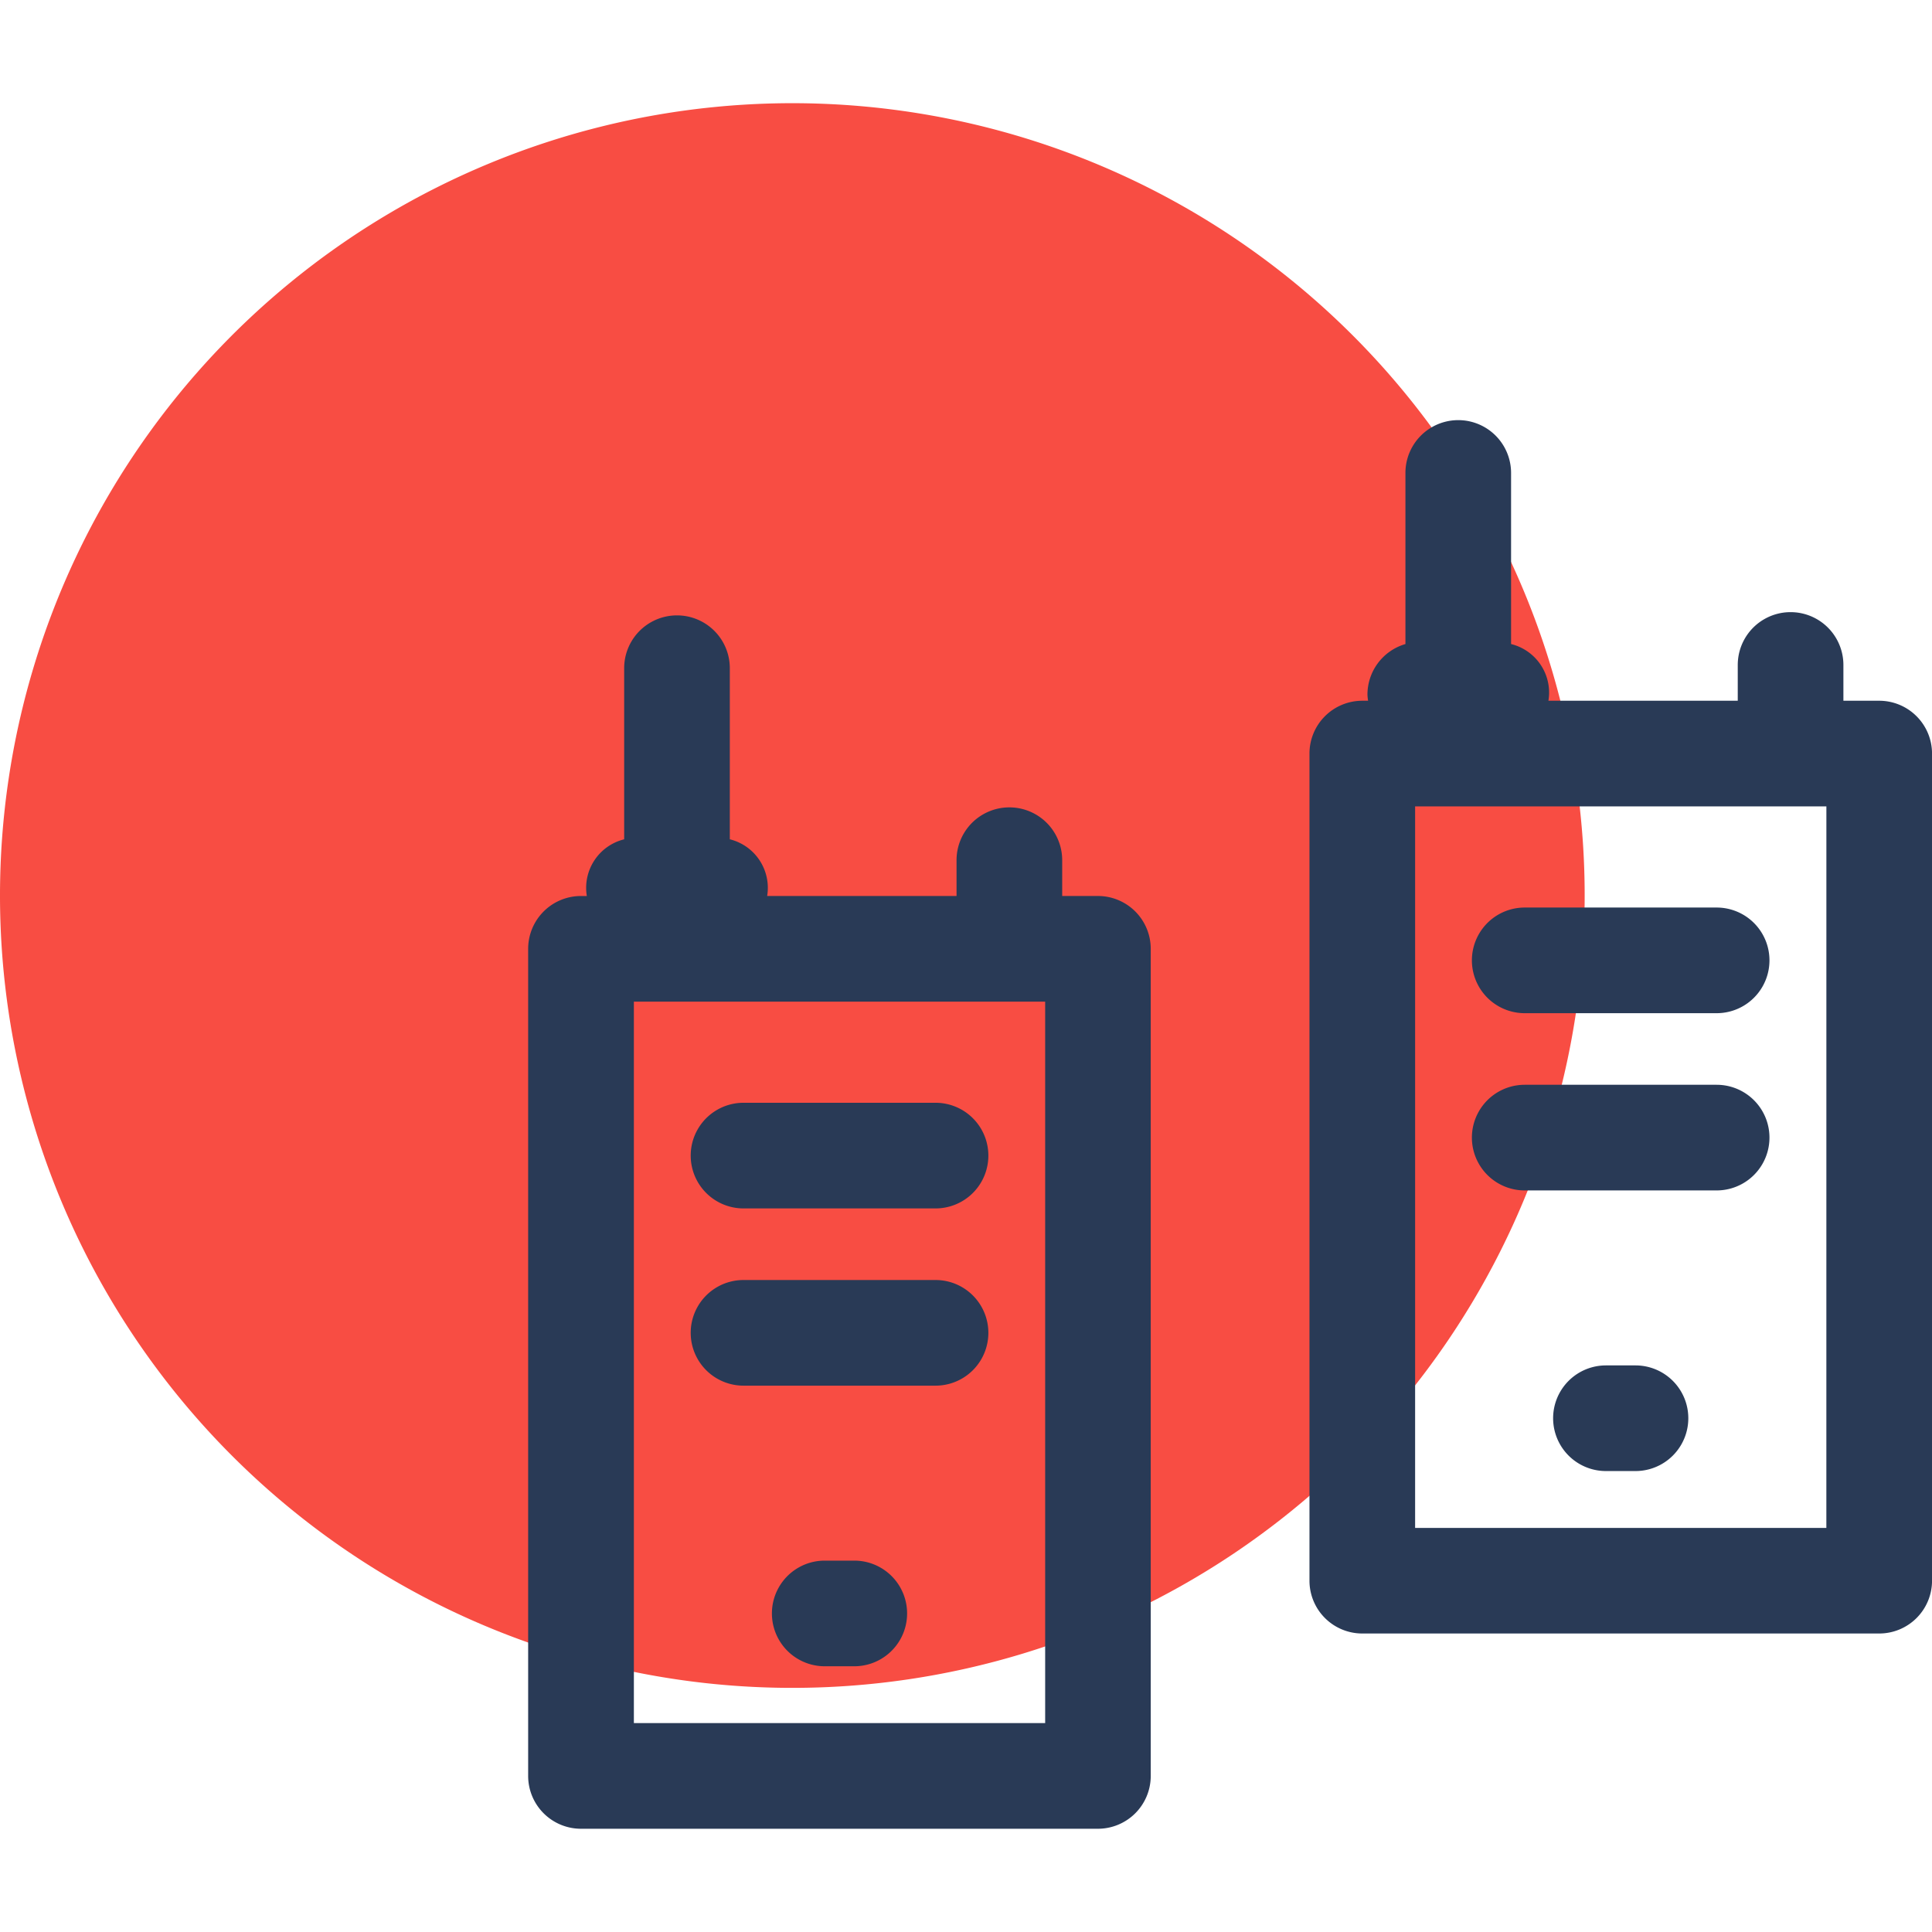
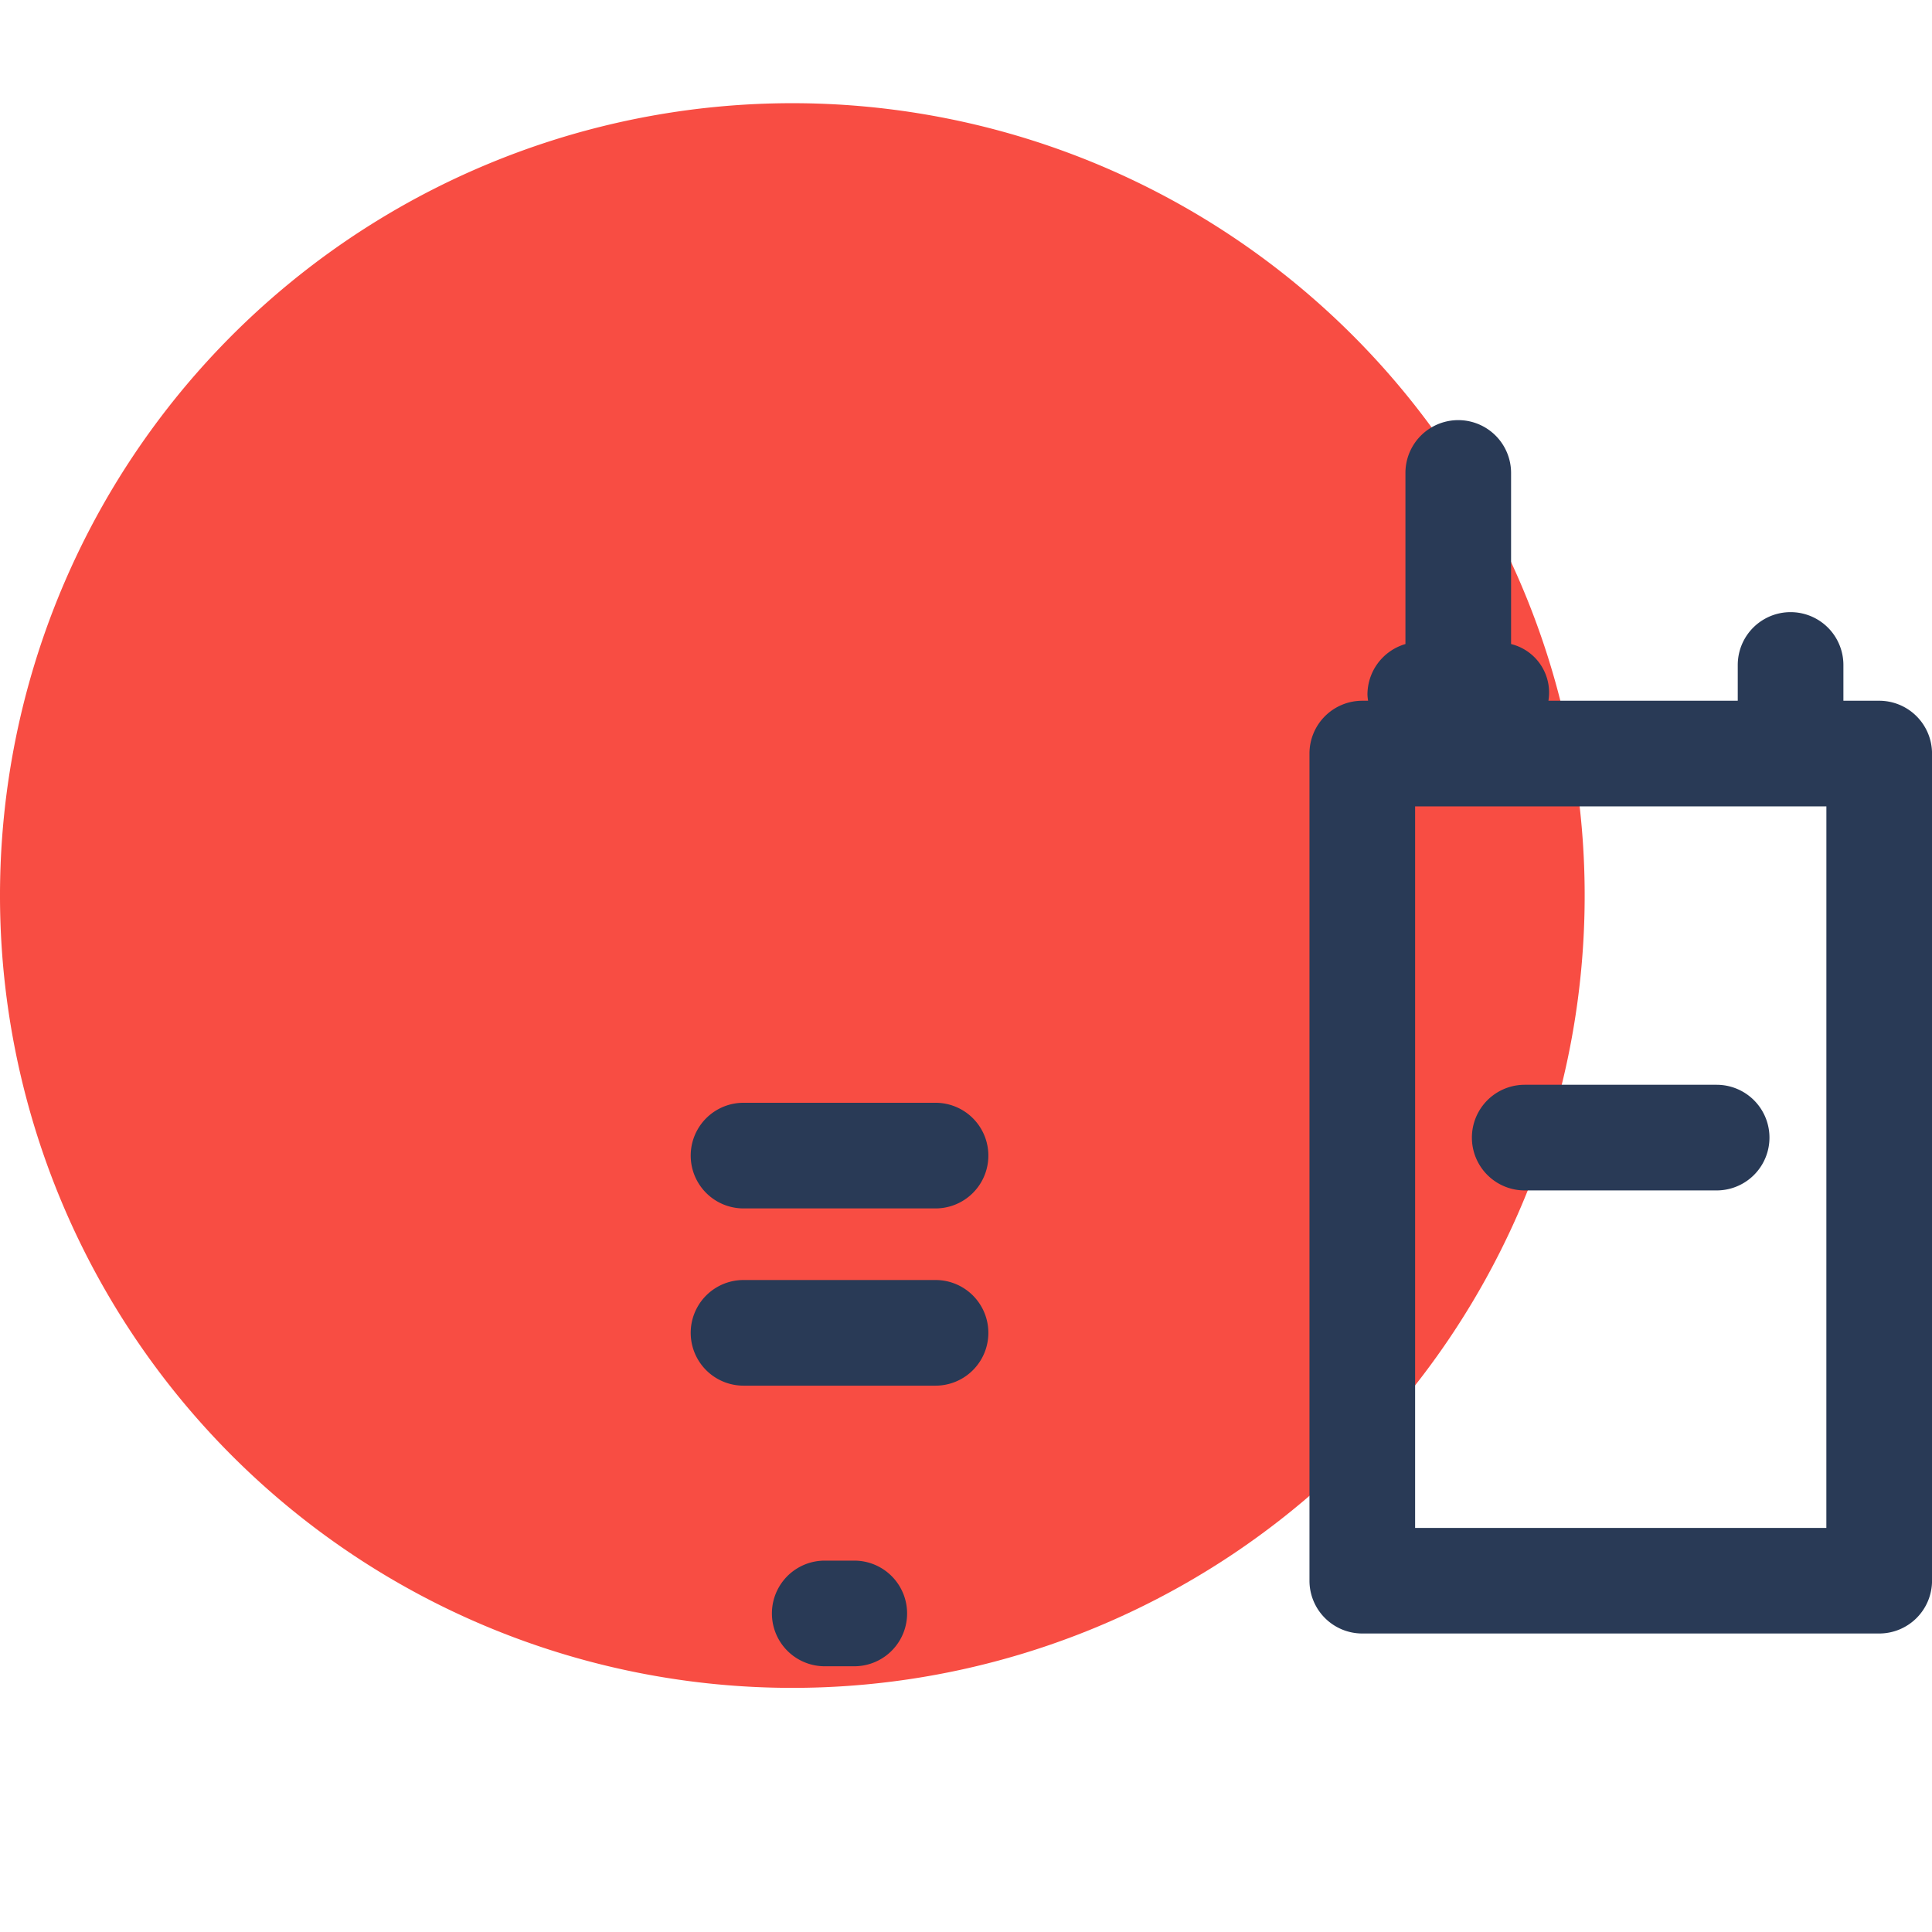
<svg xmlns="http://www.w3.org/2000/svg" width="800px" height="800px" viewBox="0 -5.86 109.726 109.726">
  <g id="Walkie_talkie" data-name="Walkie talkie" transform="translate(-690.03 -372.14)">
    <path id="Path_88" data-name="Path 88" d="M690.03,417.141a45,45,0,1,1,45,45A45,45,0,0,1,690.03,417.141Z" fill="#f84d43" />
    <g id="Group_36" data-name="Group 36">
      <path id="Path_89" data-name="Path 89" d="M798.878,406.957a3,3,0,0,0-2.122-.879h-2.032v-2.032a3,3,0,0,0-6,0v2.032H777.971a2.839,2.839,0,0,0-2.121-3.22v-9.717a3,3,0,0,0-6,0v9.717a2.992,2.992,0,0,0-2.157,2.865,2.762,2.762,0,0,0,.037.355H767.4a3,3,0,0,0-3,3v46.975a3,3,0,0,0,3,3h29.358a3,3,0,0,0,3-3V409.078A3,3,0,0,0,798.878,406.957Zm-5.122,46.1H770.4V412.079h23.358Z" fill="#293a56" />
-       <path id="Path_90" data-name="Path 90" d="M776.625,423.823h10.9a3,3,0,0,0,0-6h-10.9a3,3,0,0,0,0,6Z" fill="#293a56" />
      <path id="Path_91" data-name="Path 91" d="M776.625,433.889h10.9a3,3,0,0,0,0-6h-10.9a3,3,0,0,0,0,6Z" fill="#293a56" />
-       <path id="Path_92" data-name="Path 92" d="M782.916,443.827h-1.678a3,3,0,0,0,0,6h1.678a3,3,0,0,0,0-6Z" fill="#293a56" />
-       <path id="Path_93" data-name="Path 93" d="M752.389,417.167h-2.033v-2.033a3,3,0,0,0-6,0v2.033H733.6a2.839,2.839,0,0,0-2.121-3.22V404.23a3,3,0,0,0-6,0v9.718a2.839,2.839,0,0,0-2.121,3.22h-.332a3,3,0,0,0-3,3v46.974a3,3,0,0,0,3,3h29.359a3,3,0,0,0,3-3V420.167a3,3,0,0,0-3-3Zm-3,46.974H726.03V423.168h23.359Z" fill="#293a56" />
      <path id="Path_94" data-name="Path 94" d="M732.258,434.911h10.905a3,3,0,1,0,0-6H732.258a3,3,0,0,0,0,6Z" fill="#293a56" />
      <path id="Path_95" data-name="Path 95" d="M732.258,444.977h10.905a3,3,0,0,0,0-6H732.258a3,3,0,0,0,0,6Z" fill="#293a56" />
      <path id="Path_96" data-name="Path 96" d="M738.548,454.914H736.87a3,3,0,0,0,0,6h1.678a3,3,0,0,0,0-6Z" fill="#293a56" />
    </g>
  </g>
</svg>